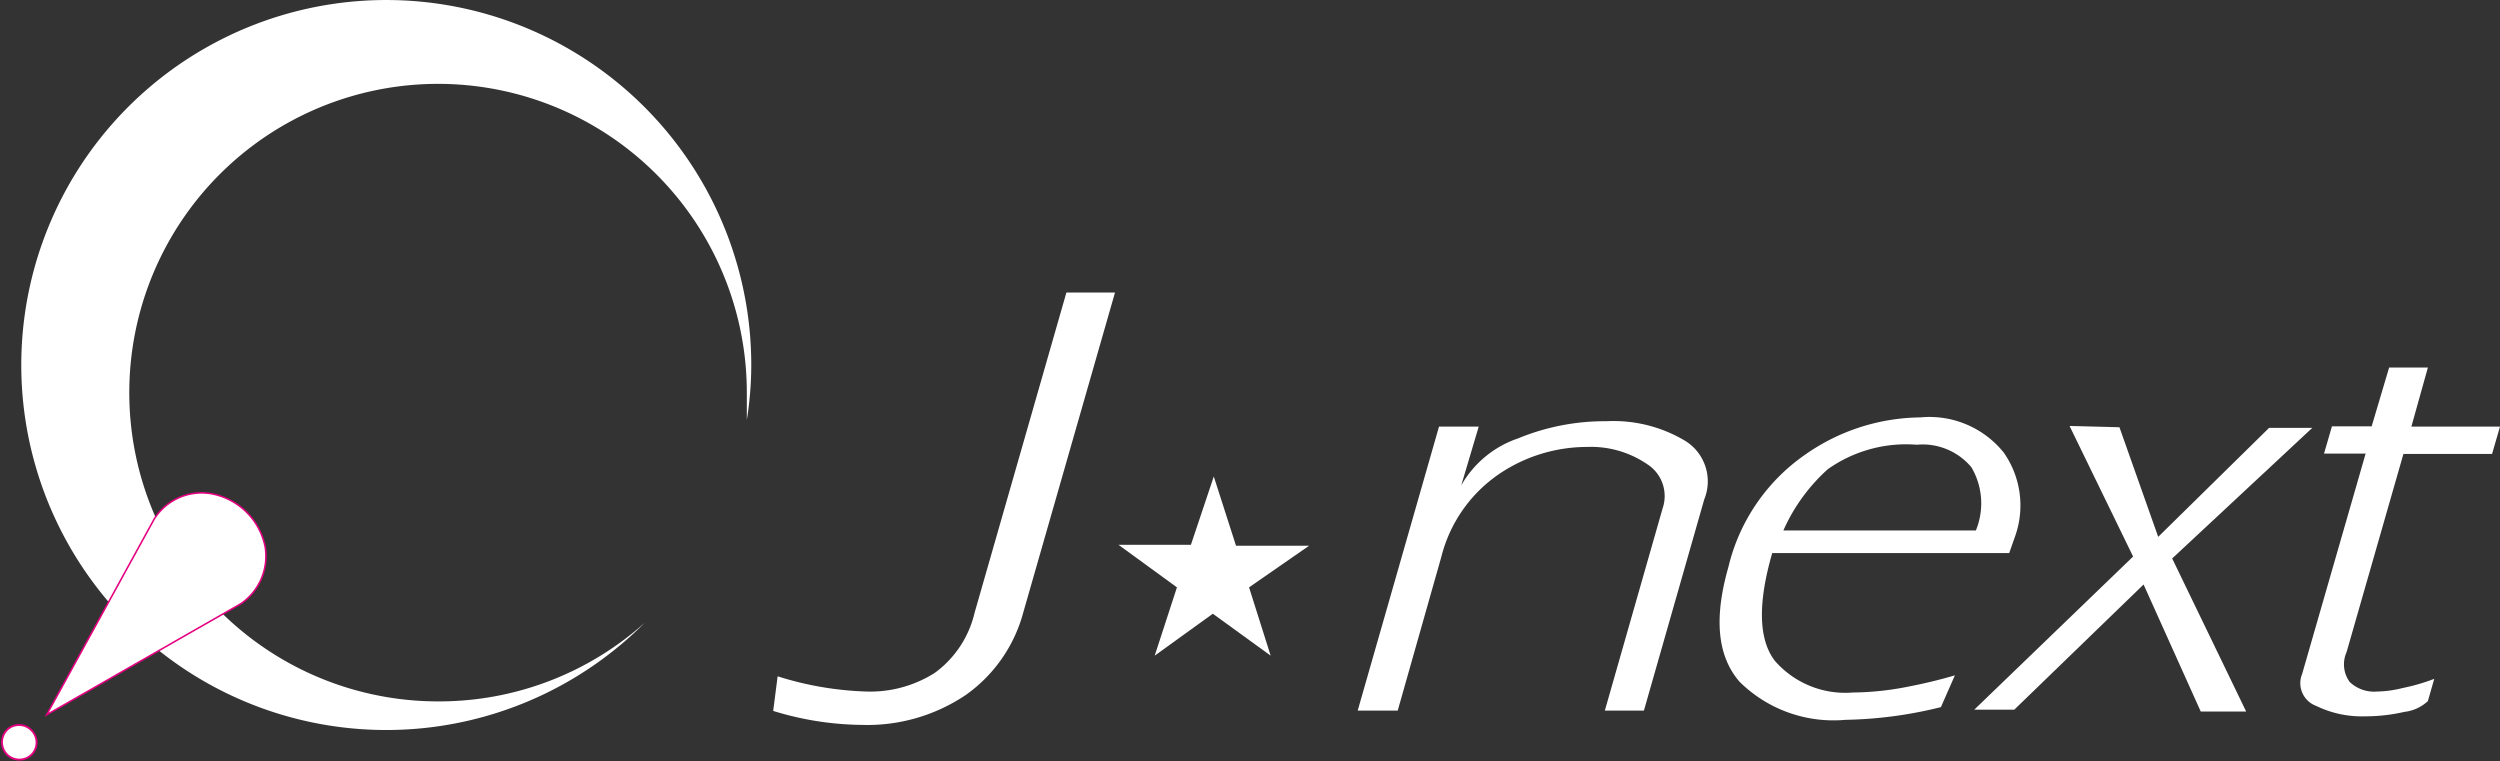
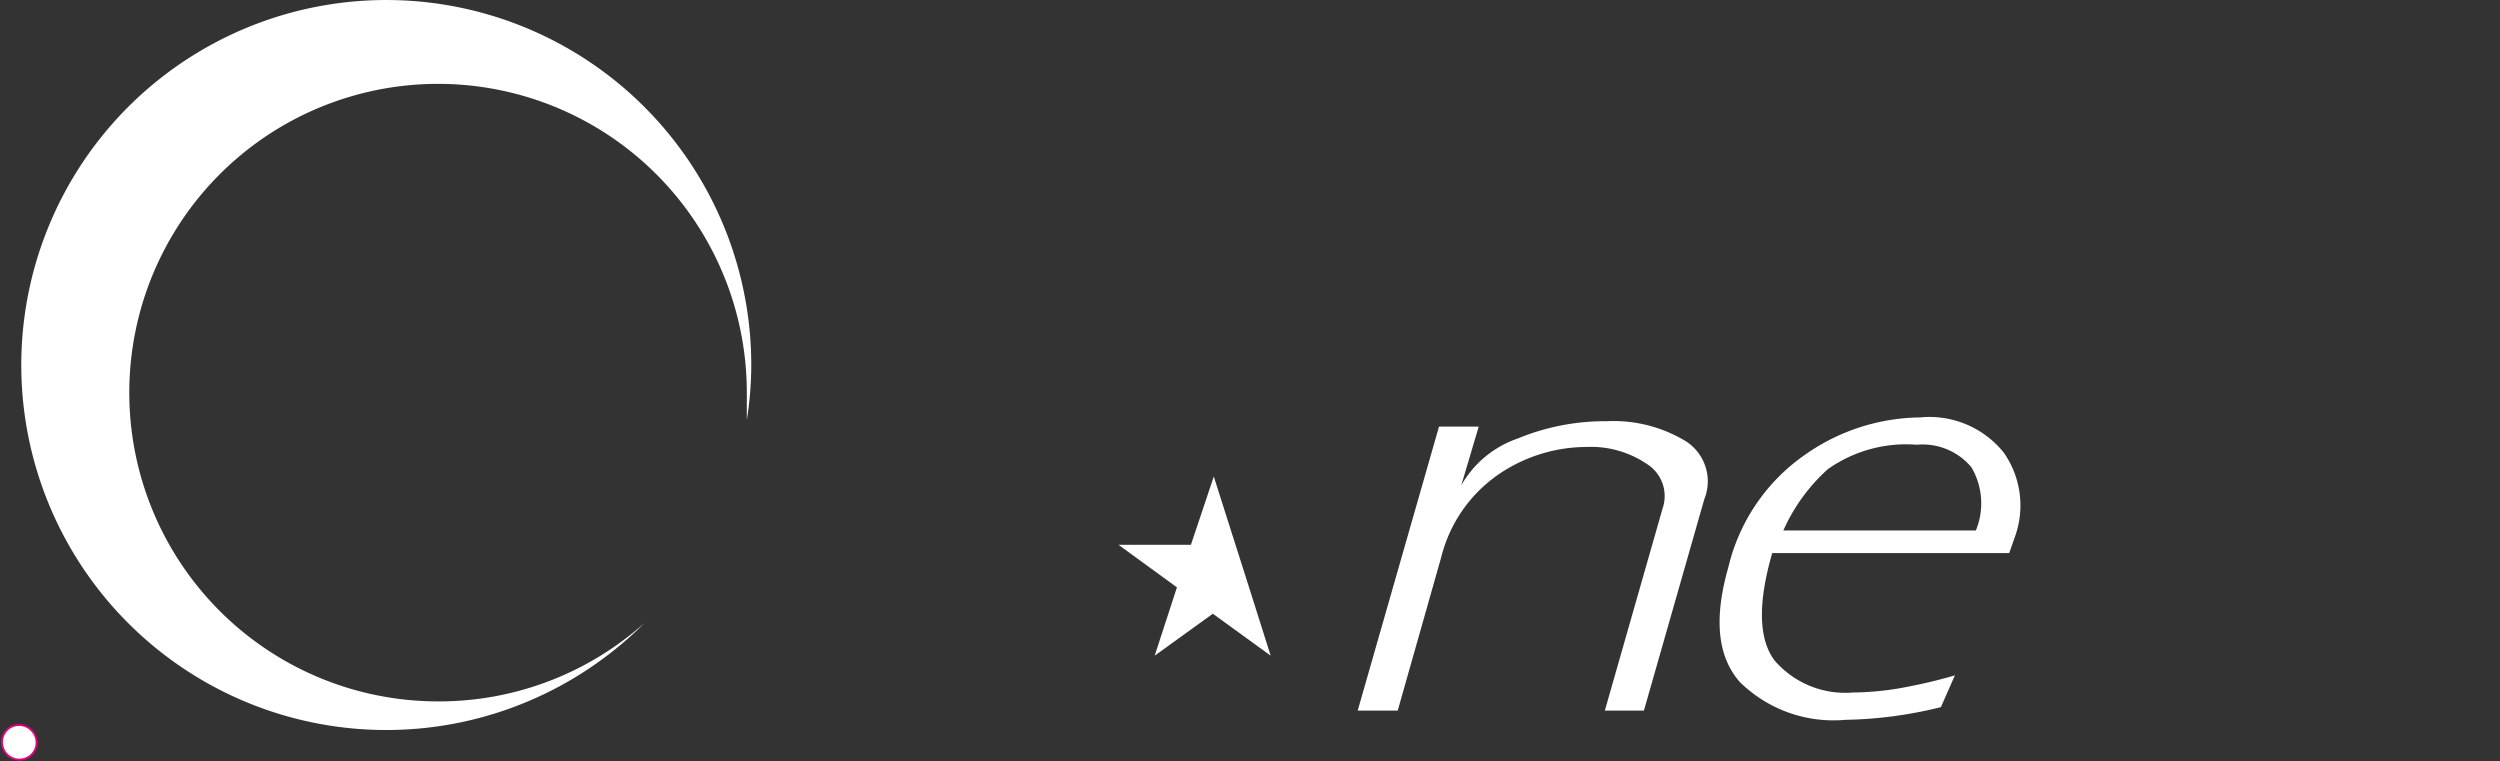
<svg xmlns="http://www.w3.org/2000/svg" viewBox="0 0 78.7 23.96">
  <rect x="0" y="0" width="78.7" height="23.96" fill="#333333" stroke="none" />
  <defs>
    <style>.cls-1,.cls-2,.cls-3{fill:#fff;}.cls-2,.cls-3{stroke:#e4007f;}.cls-2{stroke-width:0.05px;}.cls-3{stroke-width:0.06px;}</style>
  </defs>
  <g id="レイヤー_2" data-name="レイヤー 2">
    <g id="_レイヤー_" data-name="&lt;レイヤー&gt;">
      <path class="cls-1" d="M13.8,22.08a9.72,9.72,0,1,1,9.71-9.72c0,.29,0,.57,0,.86a11,11,0,0,0,.14-1.73,11.49,11.49,0,1,0-3.35,8.11A9.7,9.7,0,0,1,13.8,22.08Z" />
-       <path class="cls-2" d="M1.47,22.5l3.39-6.17a1.77,1.77,0,0,1,1.78-.79,2.12,2.12,0,0,1,1.71,1.69A1.82,1.82,0,0,1,7.59,19Z" />
      <path class="cls-3" d="M1,23.75a.55.55,0,0,1-.78,0A.55.55,0,0,1,.2,23,.54.54,0,0,1,1,23,.54.54,0,0,1,1,23.75Z" />
-       <path class="cls-1" d="M35.1,9.21,32.21,19.29a4.66,4.66,0,0,1-1.81,2.59,5.55,5.55,0,0,1-3.26.94,9.76,9.76,0,0,1-2.8-.44l.14-1.09a10.25,10.25,0,0,0,2.81.48,3.79,3.79,0,0,0,2.14-.59,3.26,3.26,0,0,0,1.25-1.89L33.57,9.21Z" />
      <path class="cls-1" d="M42.74,22.37l2.56-8.94h1.25L46,15.28a3.26,3.26,0,0,1,1.79-1.48,7.17,7.17,0,0,1,2.78-.54,4.39,4.39,0,0,1,2.5.63,1.5,1.5,0,0,1,.58,1.83l-1.9,6.65H50.52L52.34,16a1.19,1.19,0,0,0-.49-1.39,3.14,3.14,0,0,0-1.9-.54,4.94,4.94,0,0,0-2.77.86,4.48,4.48,0,0,0-1.81,2.61L44,22.37Z" />
      <path class="cls-1" d="M56.83,14.31a6.41,6.41,0,0,1,3.62-1.17,3,3,0,0,1,2.63,1.11,2.9,2.9,0,0,1,.36,2.62l-.19.54H55.79c-.46,1.59-.43,2.72.08,3.39a2.94,2.94,0,0,0,2.46,1,9.18,9.18,0,0,0,1.56-.15q.87-.16,1.65-.39l-.44,1a13.26,13.26,0,0,1-3,.4,4.2,4.2,0,0,1-3.34-1.2c-.7-.81-.81-2-.35-3.61A6,6,0,0,1,56.83,14.31Zm5.23.4A2,2,0,0,0,60.34,14a4.27,4.27,0,0,0-2.8.77,5.68,5.68,0,0,0-1.4,1.93H62.2A2.24,2.24,0,0,0,62.06,14.71Z" />
-       <path class="cls-1" d="M66.72,13.45l1.22,3.45,3.49-3.43,1.36,0-4.41,4.11,2.33,4.82-1.43,0-1.8-4-4.07,3.94H62.15l5-4.82-2-4.11Z" />
-       <path class="cls-1" d="M75.91,13.43H78.7l-.25.86H75.66l-1.79,6.24a.94.94,0,0,0,.1.94,1.11,1.11,0,0,0,.85.3,3.49,3.49,0,0,0,.81-.11,6.28,6.28,0,0,0,1-.29l-.2.7a1.3,1.3,0,0,1-.74.34,5.48,5.48,0,0,1-1.24.14,3.28,3.28,0,0,1-1.54-.33.76.76,0,0,1-.44-1l2-6.94H73.16l.25-.86h1.25l.55-1.85,1.22,0Z" />
-       <path class="cls-1" d="M39.32,18.49,40,20.64l-1.82-1.32-1.83,1.32.7-2.15-1.84-1.34,2.28,0L38.21,15l.7,2.18,2.3,0Z" />
+       <path class="cls-1" d="M39.32,18.49,40,20.64l-1.82-1.32-1.83,1.32.7-2.15-1.84-1.34,2.28,0L38.21,15Z" />
    </g>
  </g>
</svg>